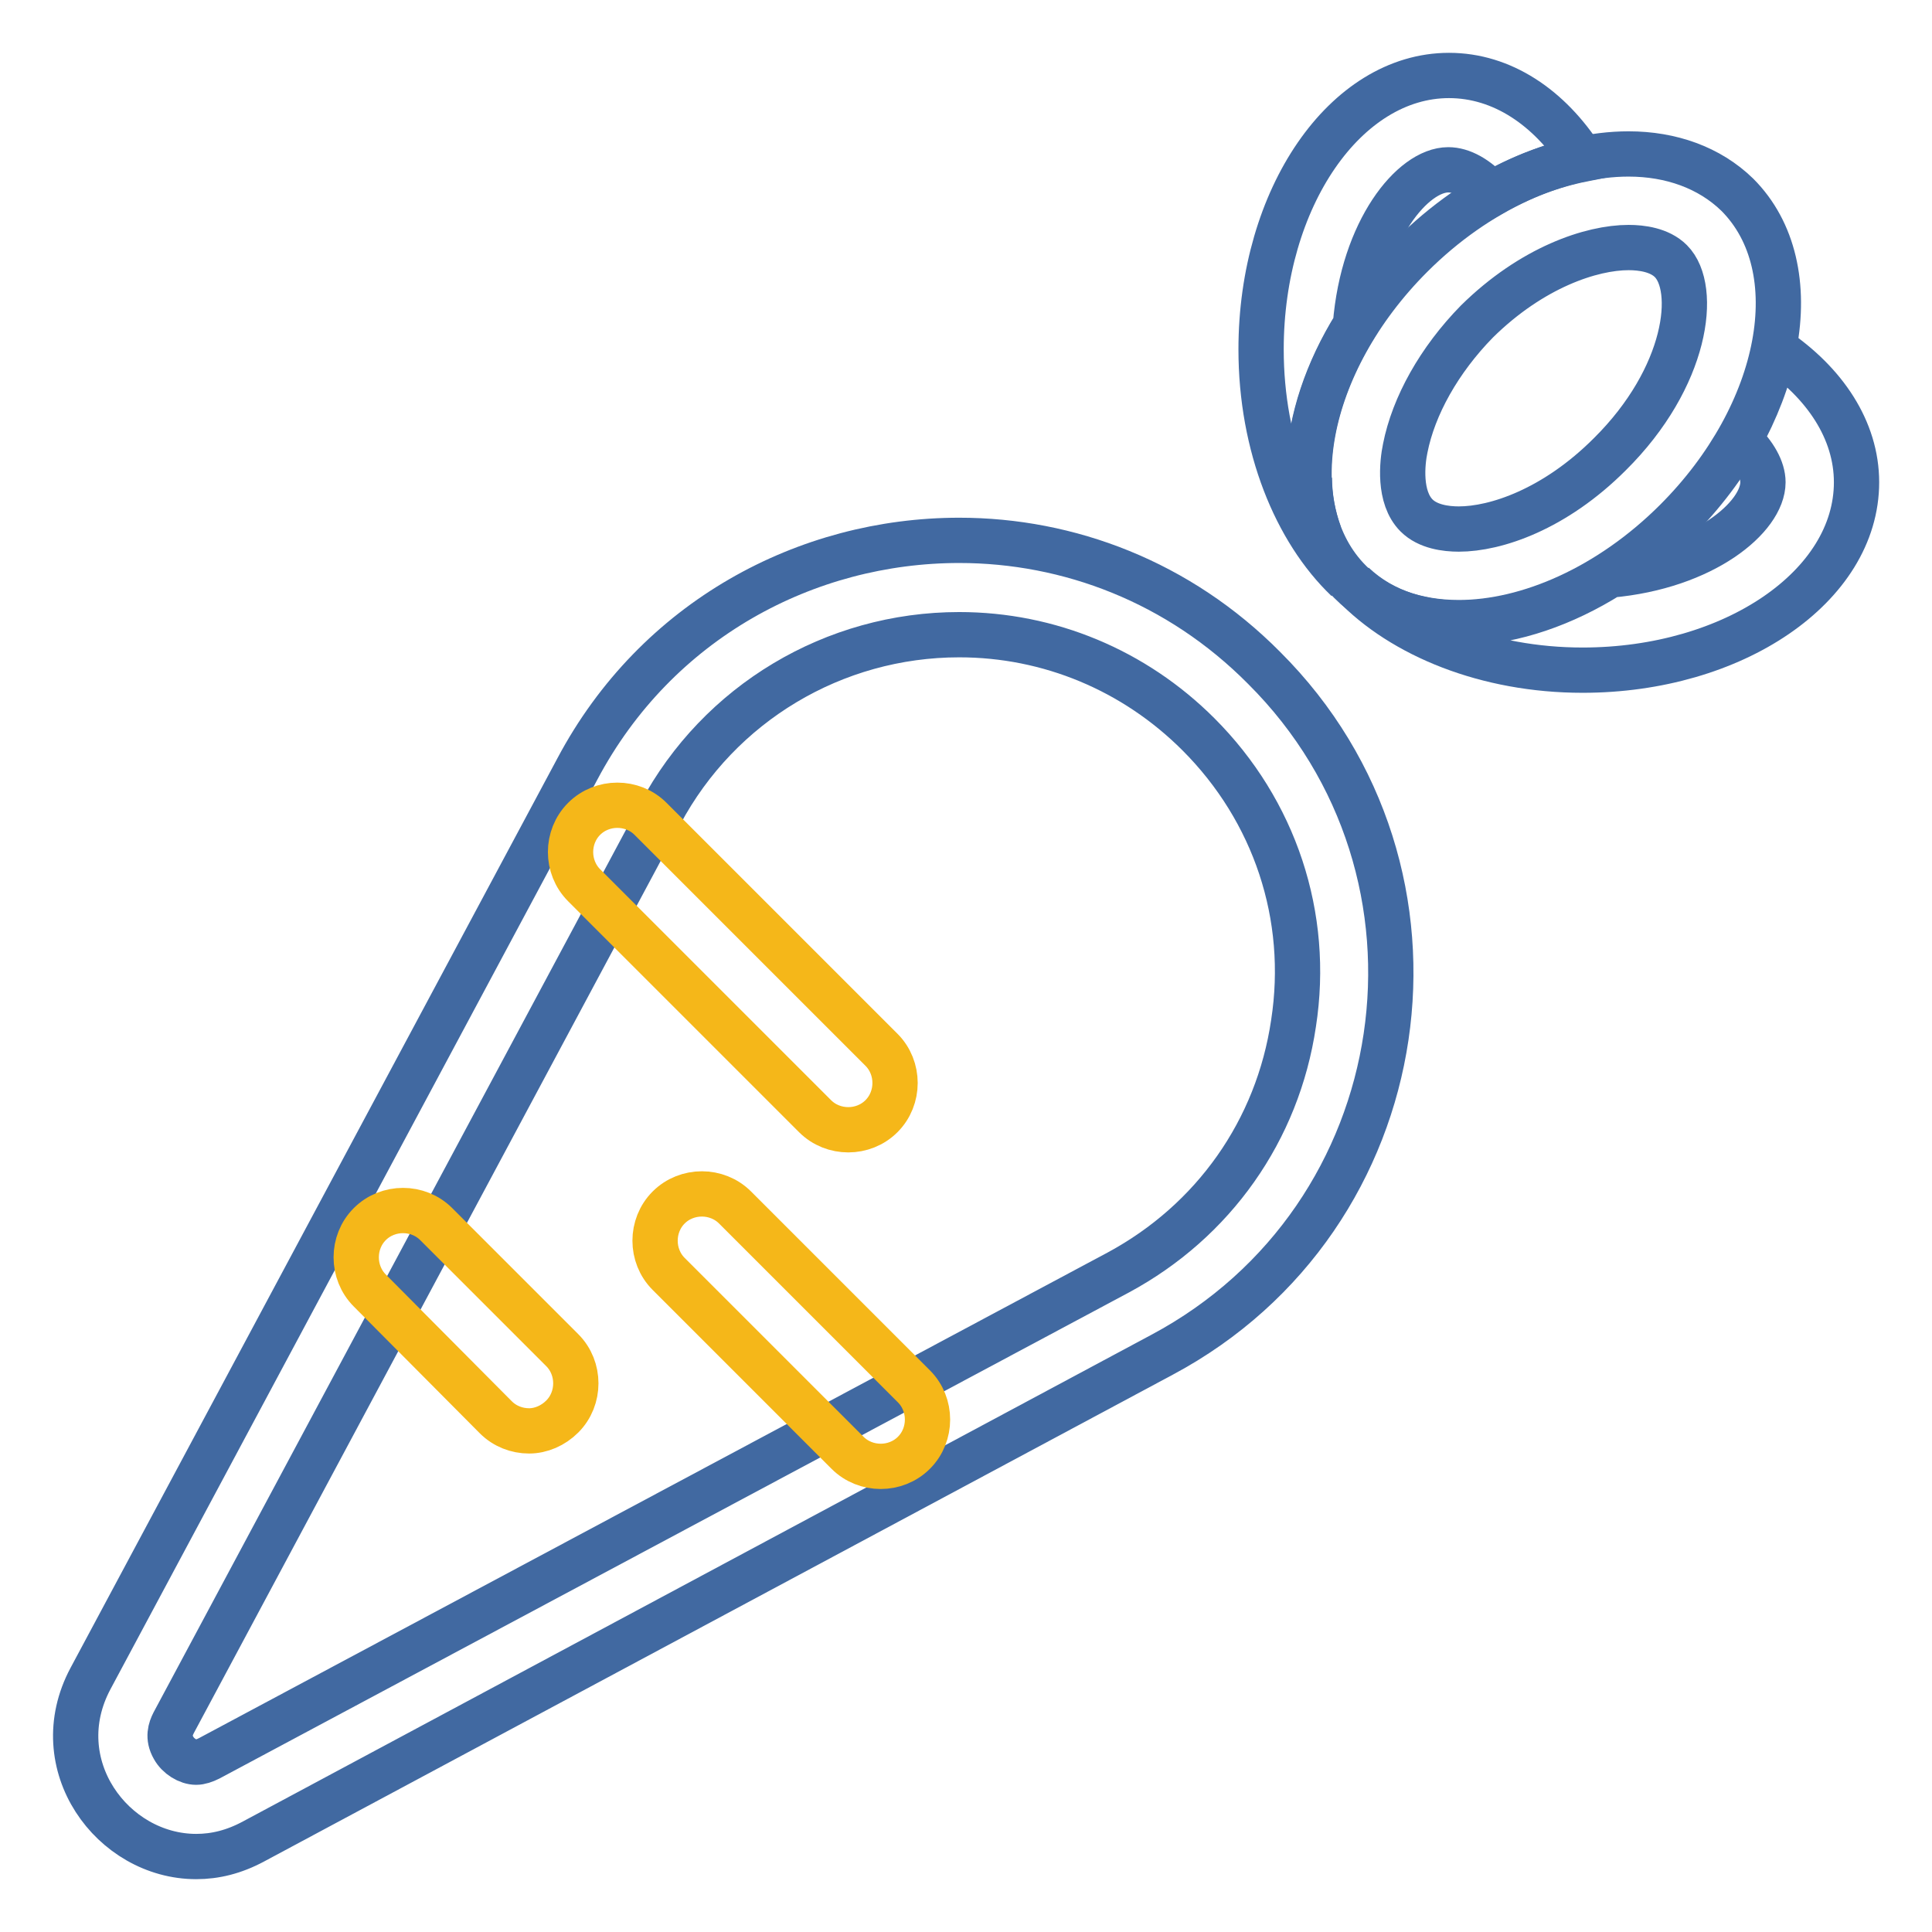
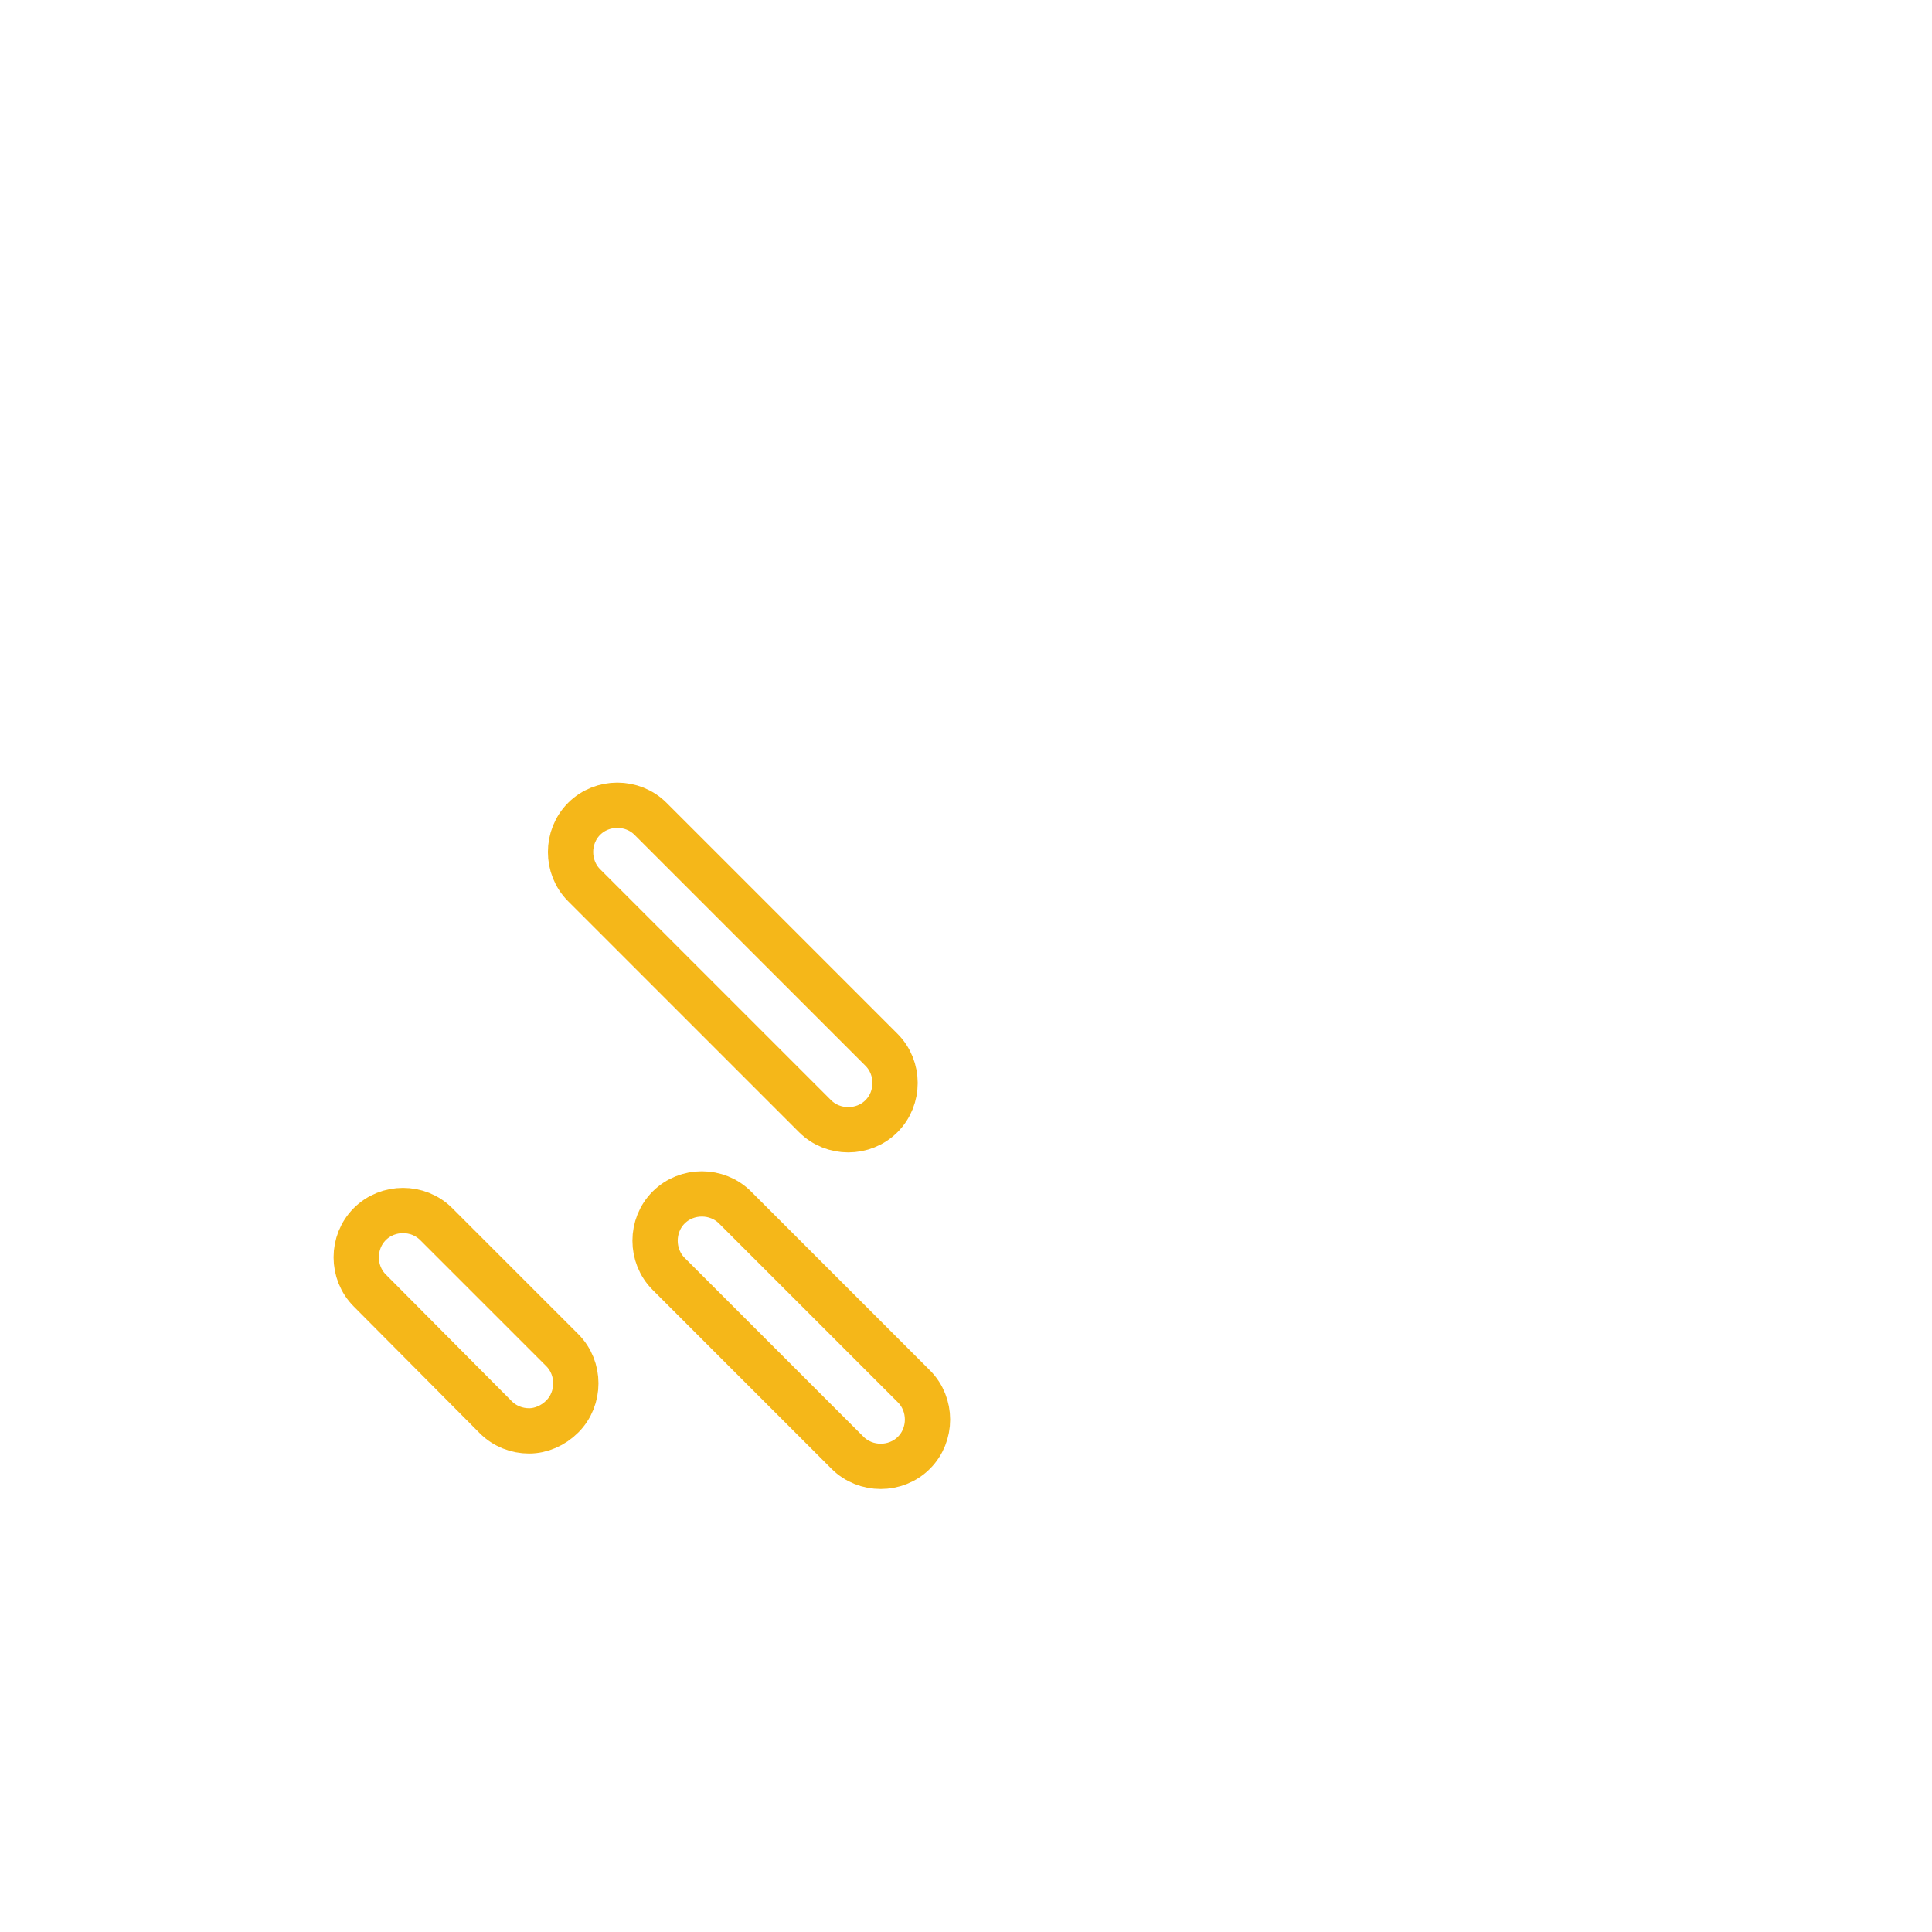
<svg xmlns="http://www.w3.org/2000/svg" version="1.1" x="0px" y="0px" viewBox="0 0 256 256" enable-background="new 0 0 256 256" xml:space="preserve">
  <g>
-     <path stroke-width="6" fill-opacity="0" stroke="#4169a1" d="M127.1,84.1c11.9,0,23.2,4.7,31.7,13.2c10.1,10.1,14.8,24.1,12.6,38.3c-2.1,14.2-10.6,26.2-23.2,33 L27.7,233c-0.6,0.3-1.2,0.5-1.7,0.5c-1.1,0-2.4-0.8-3-1.9c-0.8-1.4-0.4-2.5,0-3.3l64.5-120.5C95.3,93.2,110.5,84.1,127.1,84.1  M127.1,71.6c-20.2,0-40.1,10.5-50.6,30.3L12,222.4C5.9,233.8,14.9,246,26,246c2.5,0,5-0.6,7.6-2L154,179.5 c33.9-18.1,40.7-63.9,13.5-91C156.2,77.1,141.6,71.6,127.1,71.6z" />
    <path stroke-width="6" fill-opacity="0" stroke="#f5b719" d="M112.4,149.7c-1.6,0-3.2-0.6-4.4-1.8l-30.6-30.6c-2.4-2.4-2.4-6.4,0-8.8c2.4-2.4,6.4-2.4,8.8,0l30.6,30.6 c2.4,2.4,2.4,6.4,0,8.8C115.6,149.1,114,149.7,112.4,149.7z M116.7,194.3c-1.6,0-3.2-0.6-4.4-1.8l-23.7-23.7 c-2.4-2.4-2.4-6.4,0-8.8c2.4-2.4,6.4-2.4,8.8,0l23.7,23.7c2.4,2.4,2.4,6.4,0,8.8C119.9,193.7,118.3,194.3,116.7,194.3z M70.1,189.6 c-1.6,0-3.2-0.6-4.4-1.8L49,171c-2.4-2.4-2.4-6.4,0-8.8c2.4-2.4,6.4-2.4,8.8,0l16.7,16.7c2.4,2.4,2.4,6.4,0,8.8 C73.3,188.9,71.7,189.6,70.1,189.6z" />
-     <path stroke-width="6" fill-opacity="0" stroke="#4169a1" d="M192,10c-13.7,0-24.9,16.2-24.9,36.3c0,12.8,4.6,24,11.4,30.5c-7.4-7.8-6.5-21.5,1.1-33.7 c1-12.6,7.6-20.6,12.3-20.6c1.8,0,3.8,1.1,5.7,3.2c4-2.3,8.1-3.8,12.1-4.6C205.3,14.2,199,10,192,10z M192,82.5L192,82.5 c-0.1,0-0.3,0-0.5,0C191.7,82.5,191.9,82.5,192,82.5z" />
-     <path stroke-width="6" fill-opacity="0" stroke="#4169a1" d="M173.4,64c0,2.3,0.5,4.6,1.4,6.7c-0.8-2.3-1.3-4.8-1.3-7.4C173.5,63.5,173.4,63.7,173.4,64z M235.1,46.2 c-0.8,4-2.4,8.1-4.6,12.1c2,1.9,3.1,3.9,3.1,5.6c0,4.6-7.8,11.2-20.3,12.3c-12.4,7.8-26.1,8.7-34,1.2c6.5,6.8,17.7,11.4,30.4,11.4 c20,0,36.3-11.1,36.3-24.9C246,57,241.8,50.7,235.1,46.2L235.1,46.2z" />
-     <path stroke-width="6" fill-opacity="0" stroke="#4169a1" d="M215.8,32.8c1.7,0,4.1,0.3,5.6,1.8c3.6,3.6,2.2,15.4-8.1,25.6c-7.3,7.3-15.1,9.9-20,9.9 c-1.7,0-4.1-0.3-5.6-1.8c-2.4-2.4-1.9-7-1.5-8.9c1.1-5.6,4.5-11.7,9.5-16.8C203,35.4,210.9,32.8,215.8,32.8 M215.8,20.4 c-9.2,0-20,4.7-28.8,13.5c-14.2,14.2-17.8,33.5-8.1,43.2c3.7,3.7,8.8,5.4,14.4,5.4c9.2,0,20-4.7,28.8-13.5 c14.2-14.2,17.8-33.5,8.1-43.2C226.5,22.2,221.4,20.4,215.8,20.4z" />
  </g>
</svg>